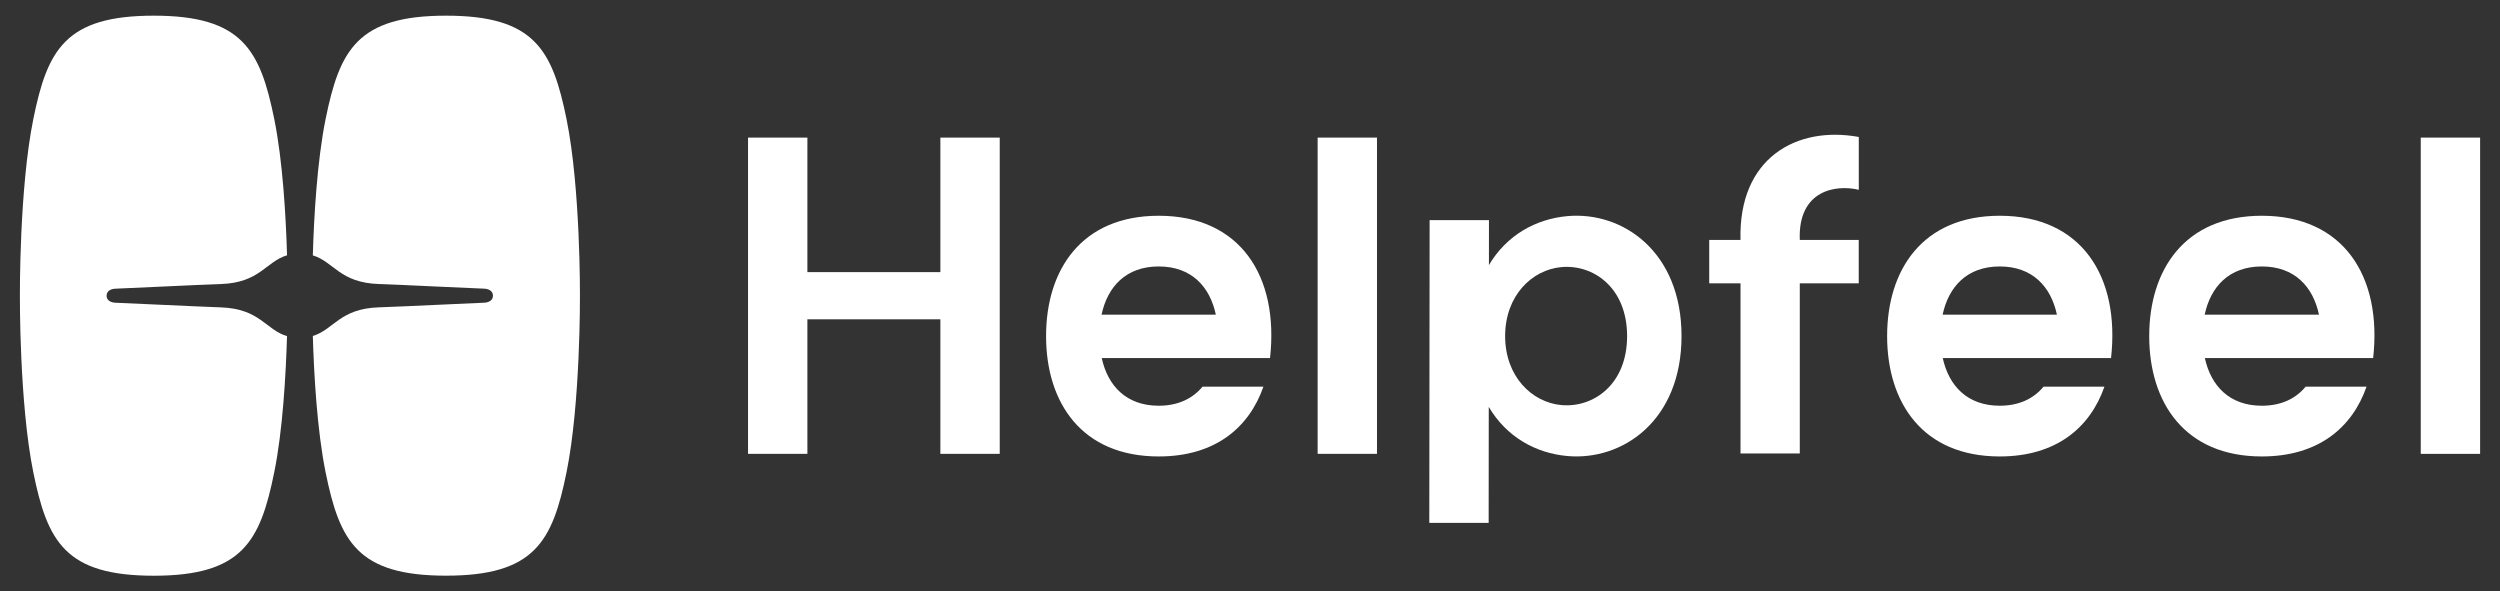
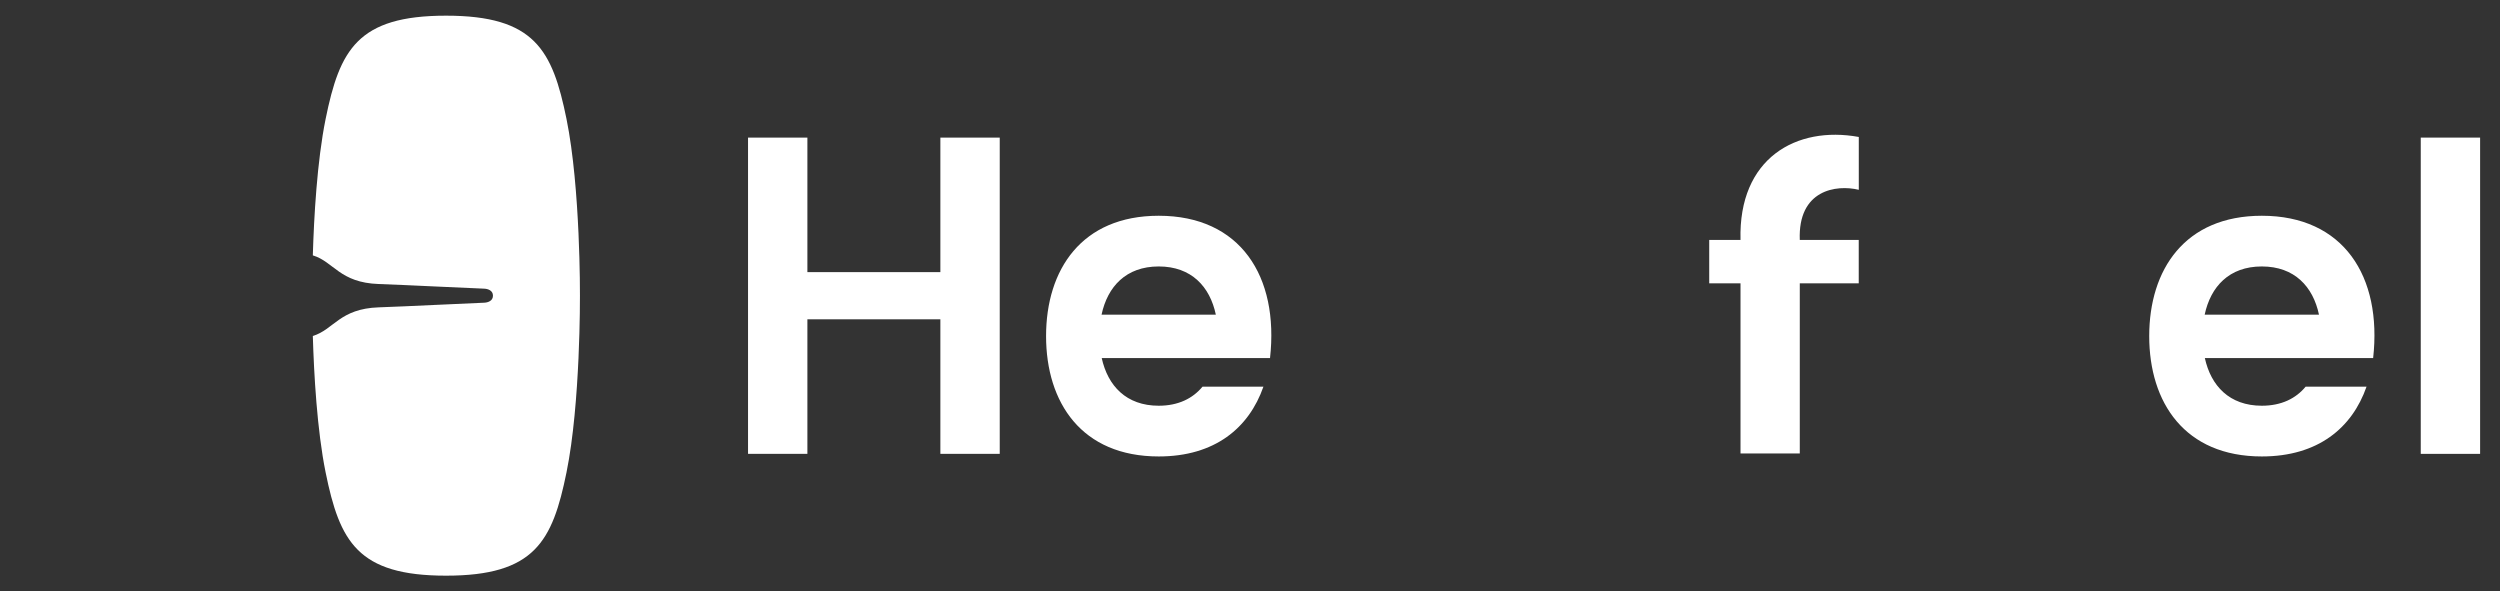
<svg xmlns="http://www.w3.org/2000/svg" width="93" height="22" viewBox="0 0 93 22" fill="none">
  <rect x="0" y="0" width="93" height="22" fill="#333333" stroke="none" />
  <g clip-path="url(#clip0_2120_414)">
-     <path d="M51.224 5.119H49.016V16.883H51.224V5.119Z" fill="#fff" />
    <path d="M34.982 5.119V10.123H30.035V5.119H27.827V16.883H30.035V11.878H34.982V16.883H37.19V5.119H34.982Z" fill="#fff" />
-     <path d="M58.303 8.04C57.126 8.147 56.044 8.752 55.388 9.86L55.389 8.19H53.182L53.17 19.45H55.378L55.382 15.136C56.038 16.25 57.123 16.858 58.303 16.964C60.355 17.149 62.553 15.652 62.553 12.501C62.553 9.353 60.355 7.853 58.303 8.04ZM58.084 15.069C56.987 14.969 55.991 14.005 55.991 12.503C55.991 10.999 56.987 10.035 58.084 9.936C59.264 9.829 60.528 10.692 60.528 12.503C60.528 14.314 59.264 15.175 58.084 15.069Z" fill="#fff" />
    <path d="M47.245 13.32C47.584 10.28 46.142 8.026 43.105 8.026C40.234 8.026 38.914 10.031 38.914 12.503C38.914 14.976 40.236 16.98 43.105 16.98C45.196 16.98 46.463 15.916 46.999 14.385H44.733C44.369 14.823 43.833 15.093 43.105 15.093C41.895 15.093 41.211 14.351 40.984 13.32H47.245ZM40.978 11.705C41.2 10.664 41.887 9.912 43.104 9.912C44.321 9.912 45.009 10.664 45.229 11.705H40.978Z" fill="#fff" />
    <path d="M92.26 5.119H90.052V16.883H92.26V5.119Z" fill="#fff" />
    <path d="M88.281 13.32C88.62 10.28 87.178 8.026 84.141 8.026C81.271 8.026 79.951 10.031 79.951 12.503C79.951 14.976 81.272 16.98 84.141 16.98C86.232 16.98 87.499 15.916 88.035 14.385H85.769C85.406 14.823 84.869 15.093 84.141 15.093C82.932 15.093 82.247 14.351 82.02 13.32H88.281ZM82.014 11.705C82.236 10.664 82.923 9.912 84.14 9.912C85.357 9.912 86.045 10.664 86.266 11.705H82.014Z" fill="#fff" />
-     <path d="M78.531 13.32C78.87 10.28 77.428 8.026 74.391 8.026C71.521 8.026 70.201 10.031 70.201 12.503C70.201 14.976 71.522 16.98 74.391 16.98C76.482 16.98 77.749 15.916 78.285 14.385H76.019C75.656 14.823 75.119 15.093 74.391 15.093C73.182 15.093 72.497 14.351 72.27 13.32H78.531ZM72.266 11.705C72.488 10.664 73.174 9.912 74.391 9.912C75.608 9.912 76.296 10.664 76.517 11.705H72.266Z" fill="#fff" />
    <path d="M69.147 7.061V5.095C66.824 4.671 64.665 5.882 64.747 8.925H63.583V10.541H64.747C64.747 13.023 64.747 16.869 64.747 16.869H66.952C66.952 16.869 66.952 12.931 66.952 10.541H69.145V8.925H66.952C66.879 7.06 68.312 6.857 69.147 7.061Z" fill="#fff" />
-     <path d="M8.21 11.434C7.182 11.399 4.999 11.286 4.299 11.262C4.149 11.256 3.965 11.193 3.965 11.001C3.965 10.808 4.149 10.743 4.299 10.739C4.997 10.714 7.182 10.601 8.21 10.567C9.677 10.517 9.886 9.731 10.678 9.497C10.637 8.096 10.521 5.996 10.202 4.427C9.679 1.856 9.015 0.583 5.72 0.583C2.428 0.583 1.763 1.856 1.24 4.426C0.717 6.997 0.74 11.001 0.74 11.001C0.74 11.001 0.717 15.005 1.24 17.574C1.763 20.145 2.428 21.417 5.72 21.417C9.013 21.417 9.679 20.144 10.201 17.574C10.52 16.006 10.636 13.905 10.677 12.504C9.886 12.272 9.677 11.484 8.21 11.434Z" fill="#fff" />
    <path d="M21.074 4.426C20.551 1.856 19.886 0.583 16.593 0.583C13.301 0.583 12.635 1.856 12.113 4.426C11.794 5.996 11.678 8.099 11.637 9.5C12.419 9.737 12.633 10.517 14.093 10.566C15.122 10.601 17.305 10.714 18.005 10.738C18.155 10.743 18.338 10.807 18.338 10.999C18.338 11.192 18.155 11.256 18.005 11.261C17.306 11.286 15.122 11.399 14.093 11.433C12.633 11.481 12.419 12.262 11.637 12.498C11.678 13.899 11.794 16.003 12.113 17.573C12.636 20.144 13.301 21.415 16.593 21.415C19.886 21.415 20.552 20.142 21.074 17.573C21.597 15.003 21.574 10.999 21.574 10.999C21.574 10.999 21.597 6.997 21.074 4.426Z" fill="#fff" />
  </g>
  <defs>
    <clipPath id="clip0_2120_414">
      <rect width="91.52" height="20.833" fill="white" transform="translate(0.74 0.583)" />
    </clipPath>
  </defs>
</svg>